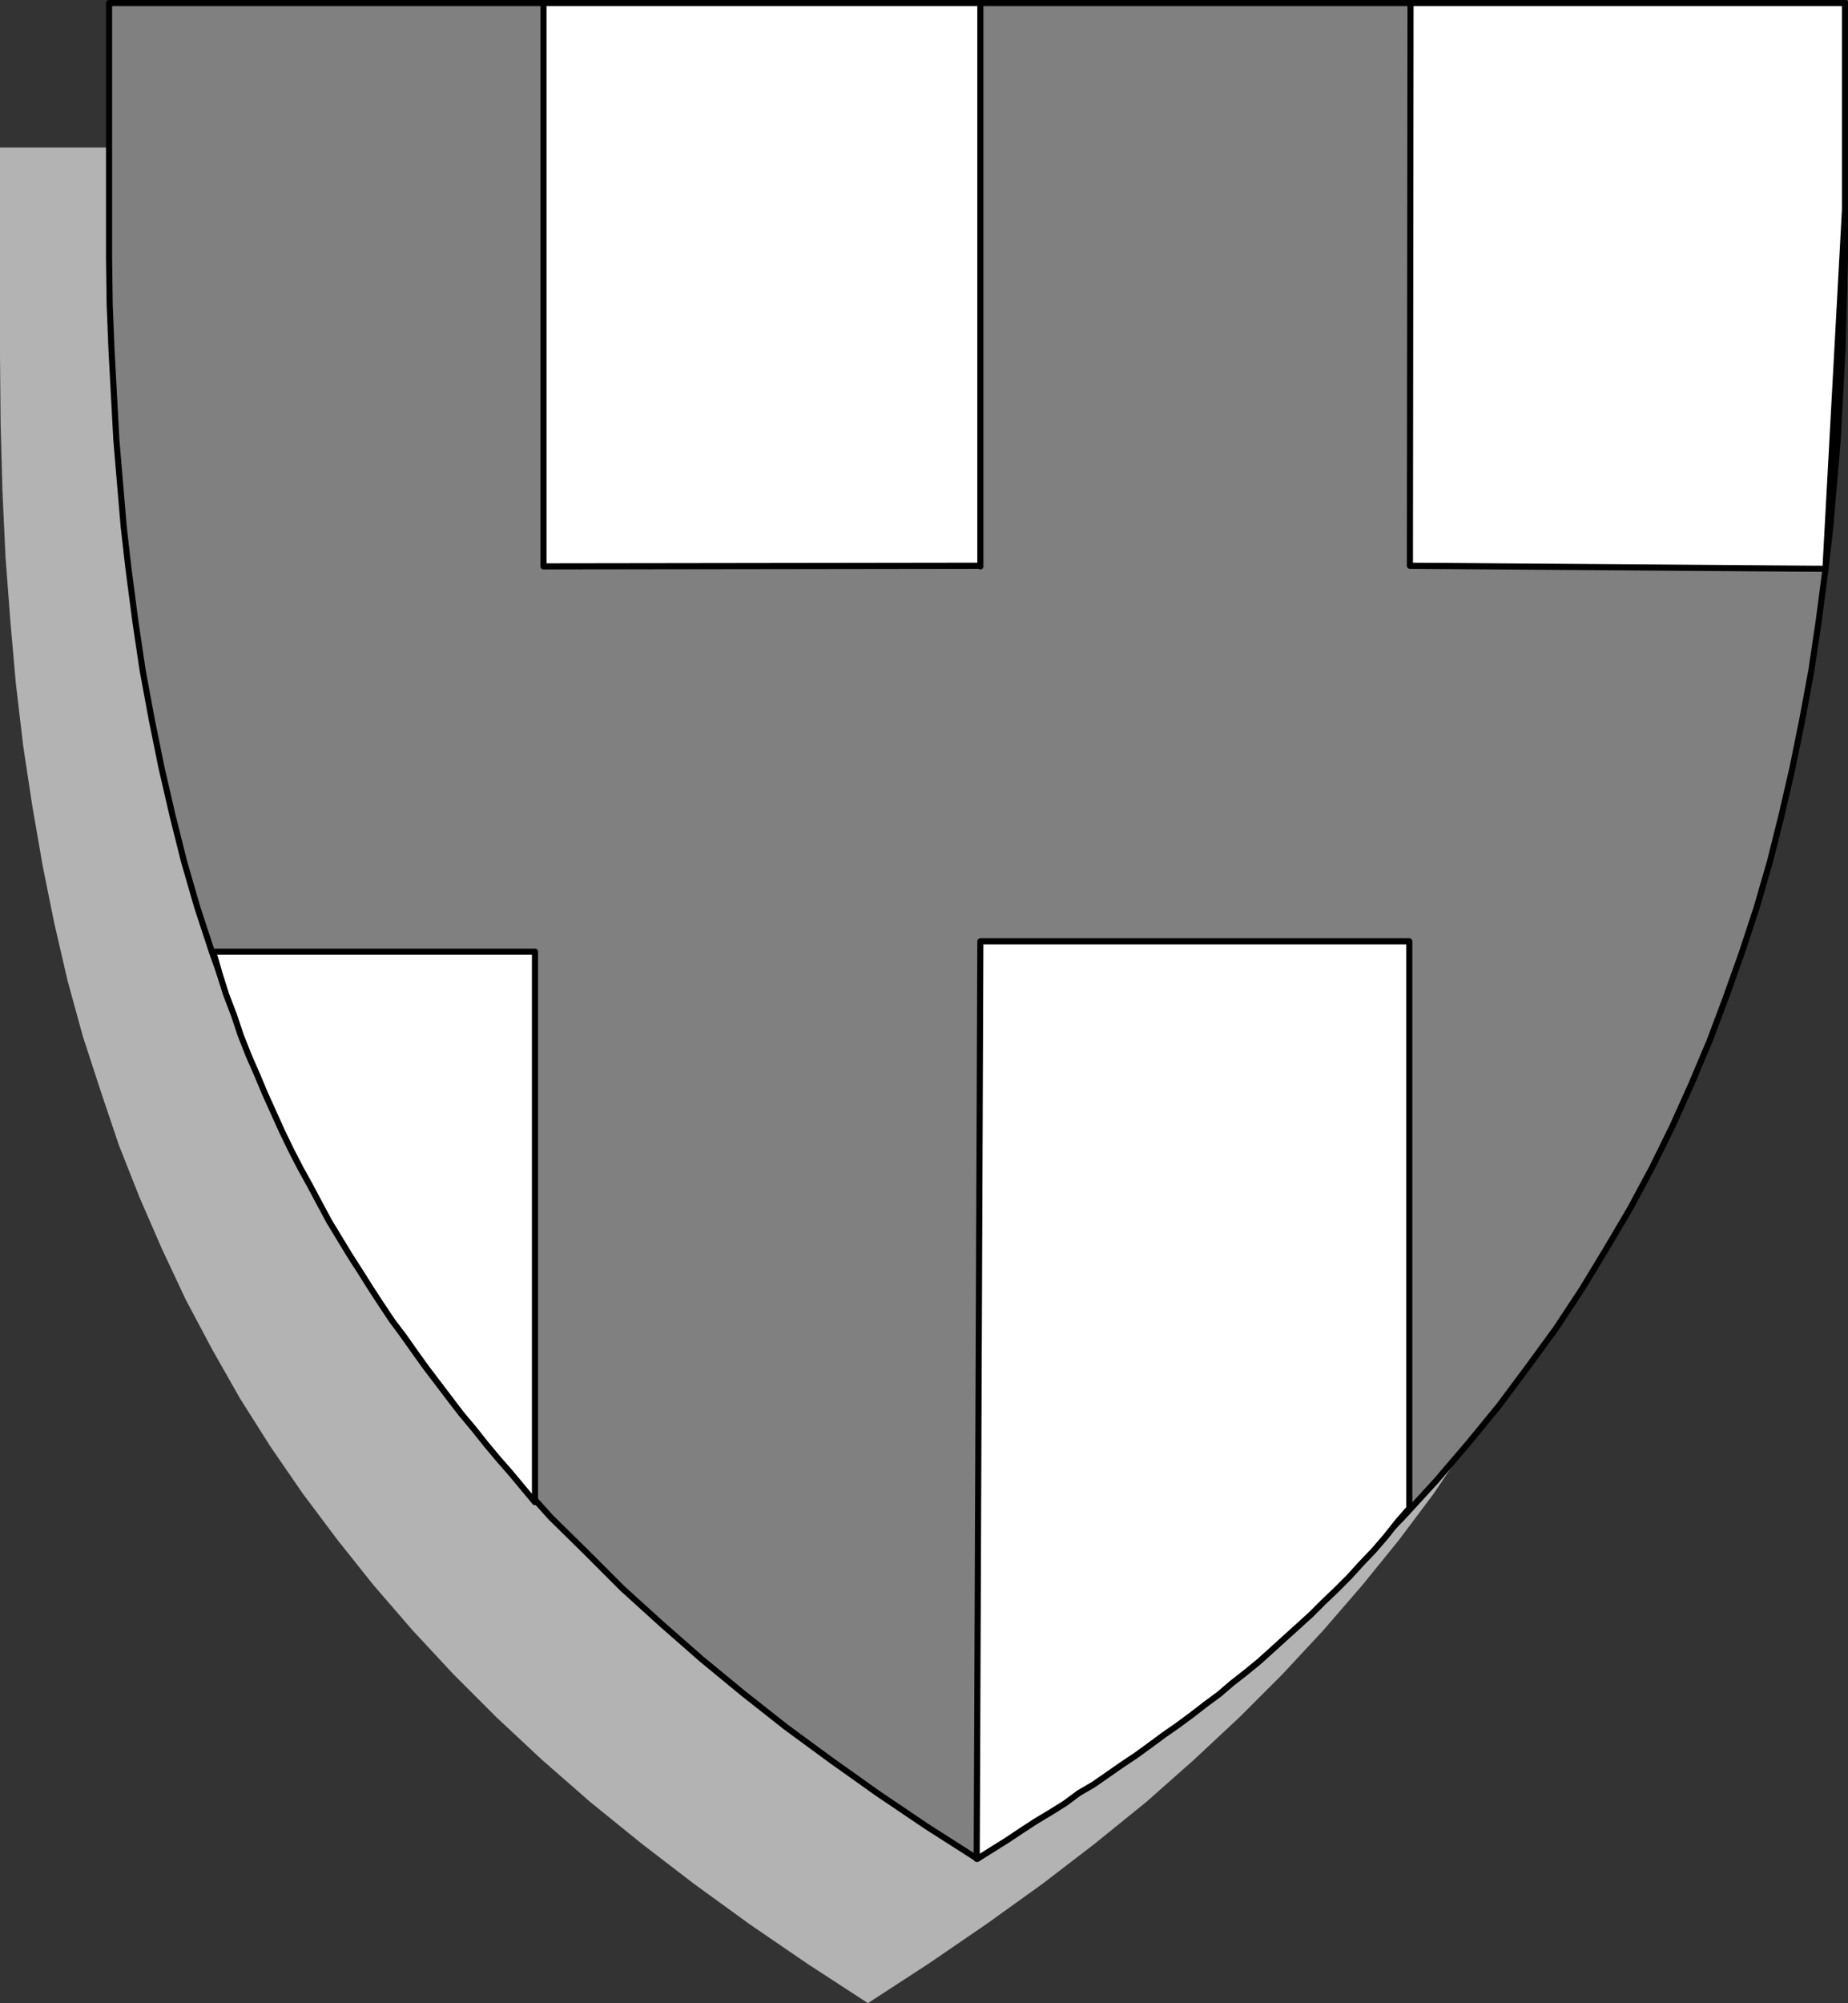
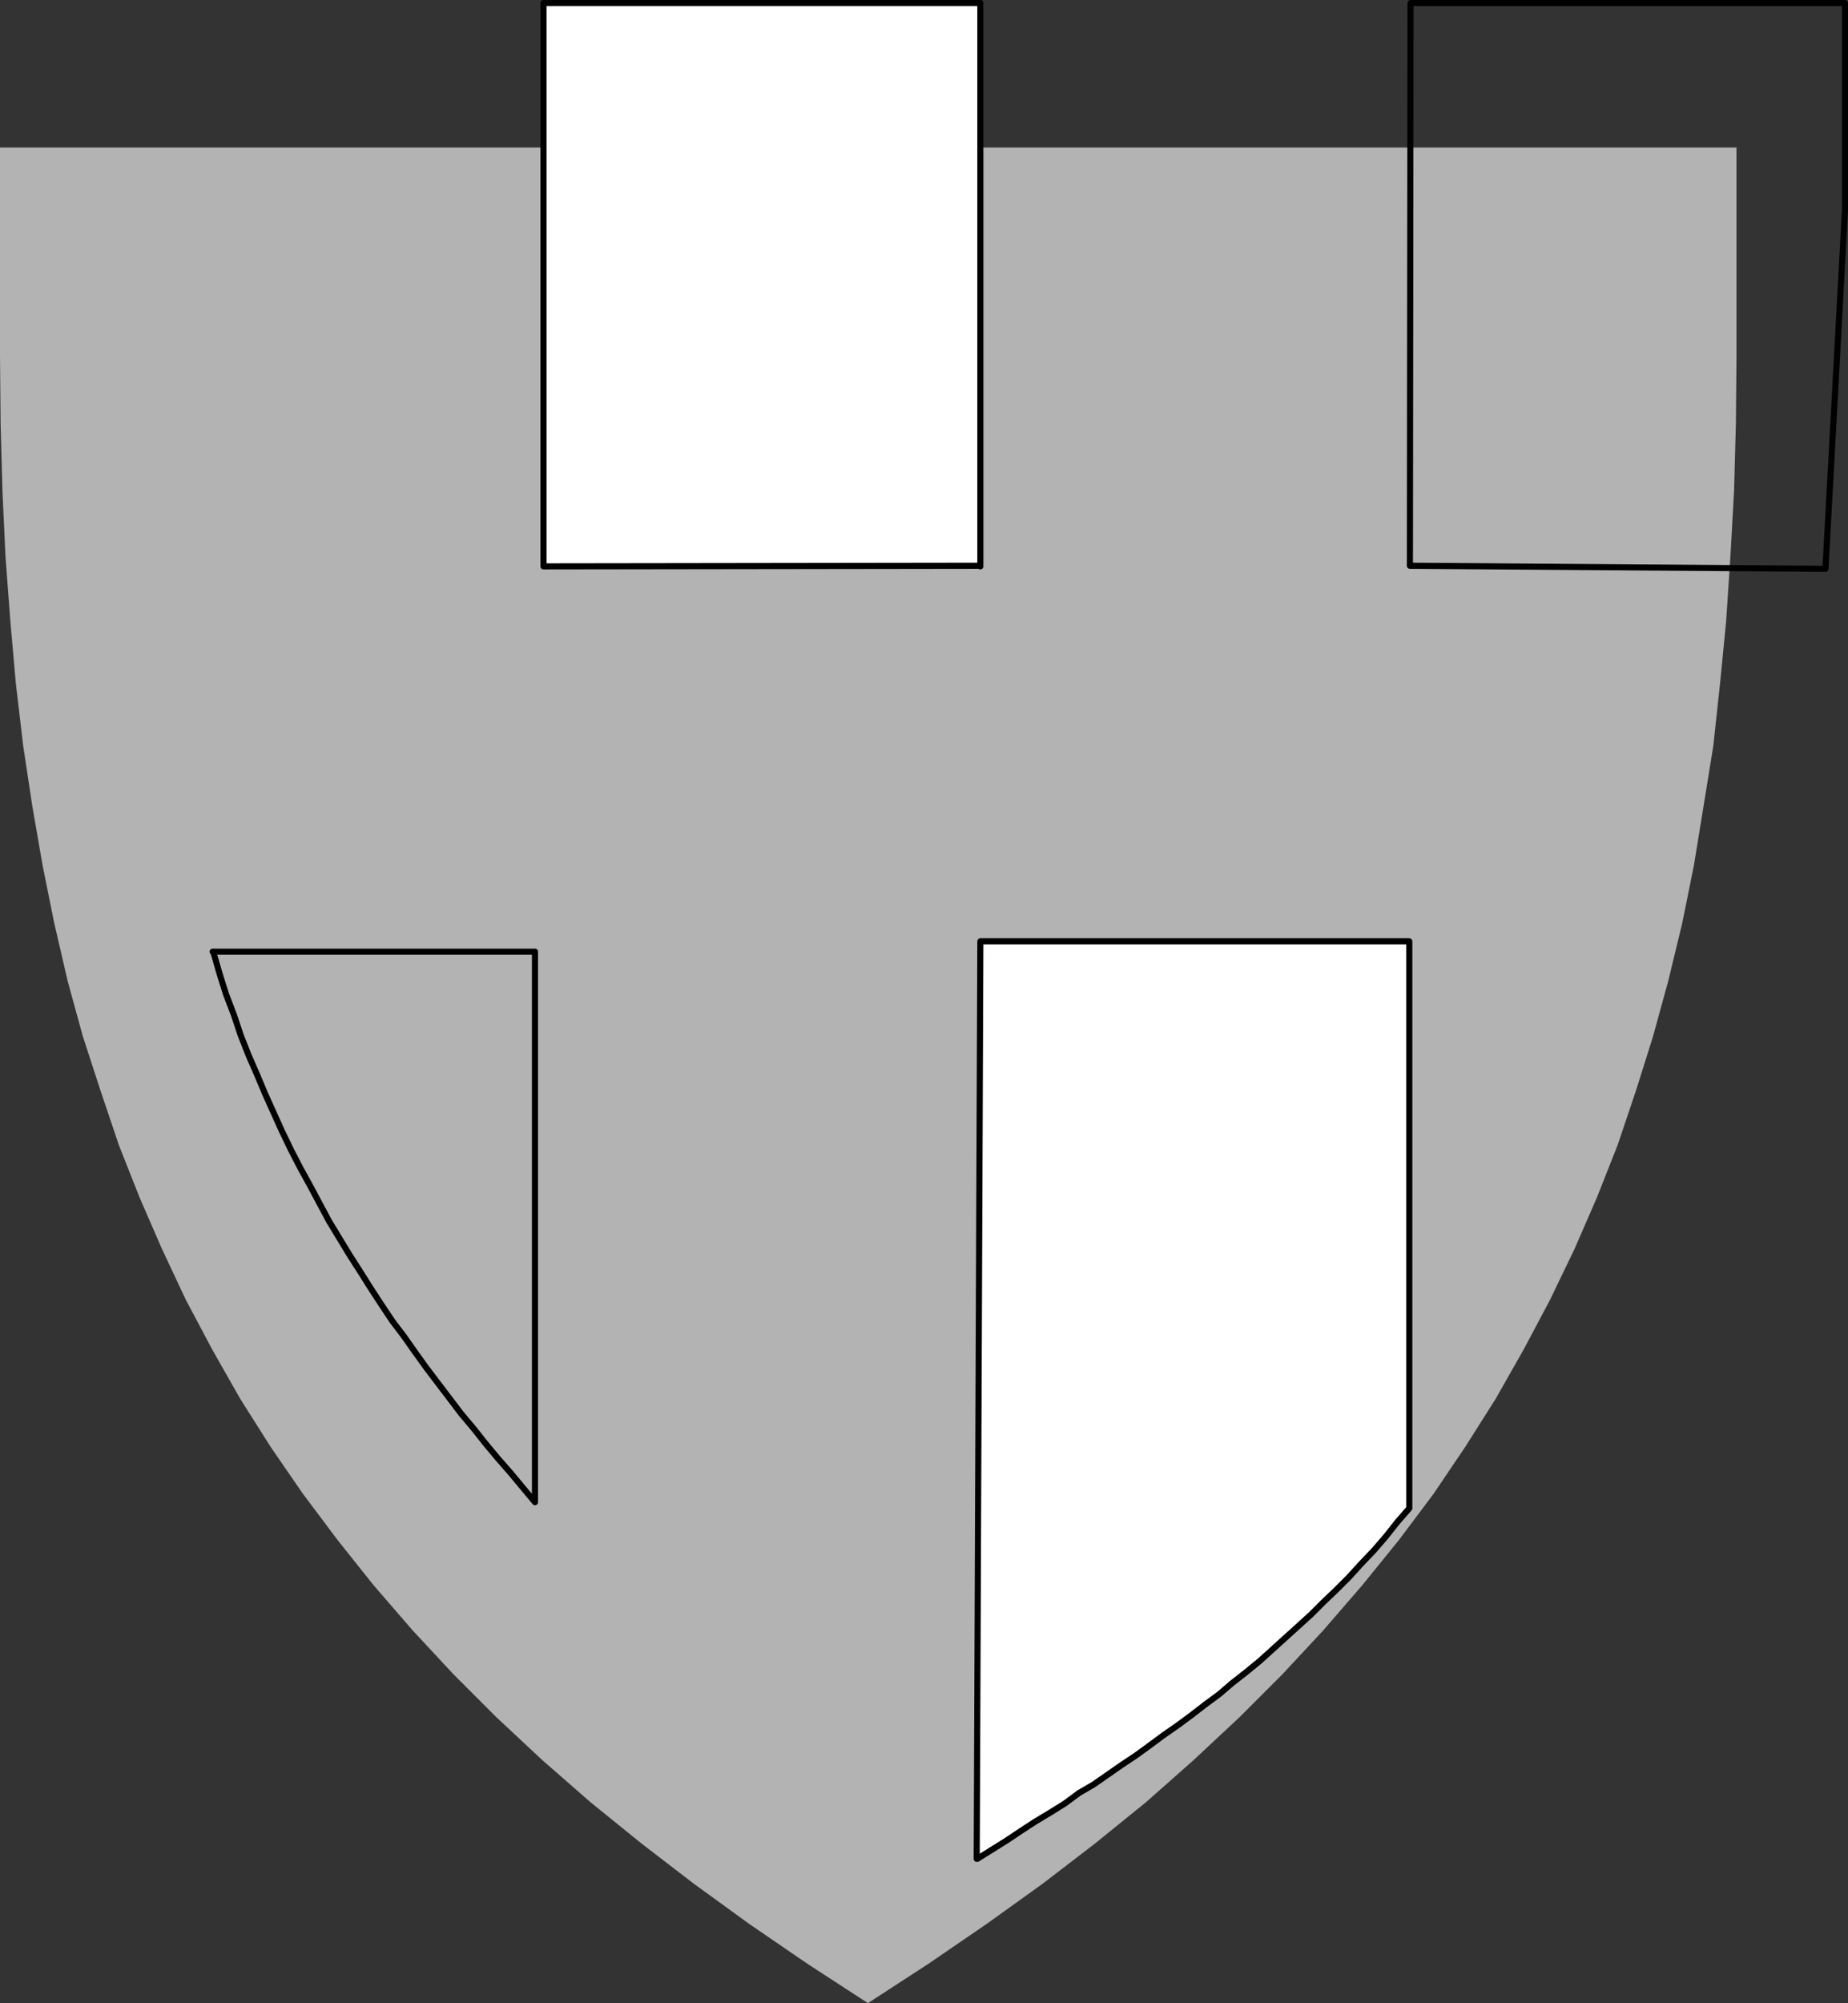
<svg xmlns="http://www.w3.org/2000/svg" xmlns:ns1="http://sodipodi.sourceforge.net/DTD/sodipodi-0.dtd" xmlns:ns2="http://www.inkscape.org/namespaces/inkscape" version="1.0" width="129.681mm" height="140.493mm" id="svg11" ns1:docname="Crest 24.wmf">
  <rect width="100%" height="100%" fill="#333333" stroke="none" />
  <ns1:namedview id="namedview11" pagecolor="#ffffff" bordercolor="#000000" borderopacity="0.25" ns2:showpageshadow="2" ns2:pageopacity="0.0" ns2:pagecheckerboard="0" ns2:deskcolor="#d1d1d1" ns2:document-units="mm" />
  <defs id="defs1">
    <pattern id="WMFhbasepattern" patternUnits="userSpaceOnUse" width="6" height="6" x="0" y="0" />
  </defs>
  <path style="fill:#b3b3b3;fill-opacity:1;fill-rule:evenodd;stroke:none" d="m 230.118,530.997 16.16,-10.504 15.352,-10.504 14.867,-10.665 13.898,-10.665 13.574,-10.988 12.605,-11.15 12.12,-11.312 11.474,-11.473 10.827,-11.635 10.342,-11.958 9.696,-11.958 9.211,-12.281 8.403,-12.443 8.08,-12.766 7.434,-13.089 6.949,-13.089 6.464,-13.412 5.979,-13.735 5.494,-13.897 4.848,-14.382 4.525,-14.382 4.04,-14.705 3.717,-15.351 3.07,-15.19 2.586,-15.836 2.586,-15.998 1.778,-16.483 1.616,-16.483 1.131,-17.129 0.97,-17.452 0.485,-17.775 0.162,-18.099 V 39.106 H 230.28 0 v 55.103 l 0.162,18.099 0.485,17.775 0.808,17.452 1.293,17.129 1.454,16.483 1.939,16.483 2.424,15.998 2.747,15.836 3.07,15.19 3.555,15.351 4.04,14.705 4.686,14.382 4.848,14.382 5.494,13.897 5.979,13.735 6.302,13.412 6.949,13.089 7.434,13.089 8.08,12.766 8.565,12.443 9.211,12.281 9.534,11.958 10.342,11.958 10.827,11.635 11.474,11.473 12.12,11.312 12.766,11.15 13.574,10.988 13.898,10.665 14.706,10.665 15.352,10.504 16.16,10.504 v 0 z" id="path1" />
-   <path style="fill:#808080;fill-opacity:1;fill-rule:evenodd;stroke:none" d="m 259.045,492.699 13.413,-8.564 12.928,-8.726 12.282,-8.726 11.958,-8.888 11.635,-9.049 10.989,-9.049 10.504,-9.211 10.342,-9.372 9.696,-9.534 9.211,-9.372 8.888,-9.696 8.565,-10.019 8.08,-9.857 7.595,-10.18 7.434,-10.18 6.949,-10.504 6.464,-10.665 6.302,-10.665 5.818,-10.827 5.494,-11.15 5.01,-11.15 4.848,-11.473 4.363,-11.635 4.202,-11.796 3.878,-11.796 3.555,-12.281 3.07,-12.281 2.909,-12.604 2.586,-12.766 2.424,-13.089 1.939,-13.089 1.778,-13.574 1.293,-11.312 0.97,-11.473 0.97,-11.473 0.646,-11.958 0.646,-11.958 0.323,-12.12 0.323,-12.281 V 55.911 0.808 H 374.104 259.206 144.147 28.926 V 55.911 68.354 l 0.162,12.281 0.485,12.12 0.646,11.958 0.646,11.958 0.97,11.473 0.97,11.473 1.293,11.312 1.778,13.574 1.939,13.089 2.424,13.089 2.586,12.766 2.909,12.604 3.07,12.281 3.555,12.281 3.878,11.796 4.202,11.796 4.363,11.635 4.848,11.473 5.01,11.15 5.494,11.15 5.818,10.827 6.141,10.665 6.626,10.665 6.949,10.504 7.272,10.18 7.757,10.18 8.08,9.857 8.565,10.019 8.726,9.696 9.534,9.372 9.534,9.534 10.342,9.372 10.504,9.211 10.989,9.049 11.474,9.049 12.12,8.888 12.282,8.726 12.928,8.726 13.413,8.564 v 0 z" id="path2" />
-   <path style="fill:none;stroke:#000000;stroke-width:1.616px;stroke-linecap:round;stroke-linejoin:round;stroke-miterlimit:4;stroke-dasharray:none;stroke-opacity:1" d="m 259.045,492.699 13.413,-8.564 12.928,-8.726 12.282,-8.726 11.958,-8.888 11.635,-9.049 10.989,-9.049 10.504,-9.211 10.342,-9.372 9.696,-9.534 9.211,-9.372 8.888,-9.696 8.565,-10.019 8.08,-9.857 7.595,-10.18 7.434,-10.18 6.949,-10.504 6.464,-10.665 6.302,-10.665 5.818,-10.827 5.494,-11.15 5.01,-11.15 4.848,-11.473 4.363,-11.635 4.202,-11.796 3.878,-11.796 3.555,-12.281 3.07,-12.281 2.909,-12.604 2.586,-12.766 2.424,-13.089 1.939,-13.089 1.778,-13.574 1.293,-11.312 0.97,-11.473 0.97,-11.473 0.646,-11.958 0.646,-11.958 0.323,-12.12 0.323,-12.281 V 55.911 0.808 H 374.104 259.206 144.147 28.926 V 55.911 68.354 l 0.162,12.281 0.485,12.12 0.646,11.958 0.646,11.958 0.97,11.473 0.97,11.473 1.293,11.312 1.778,13.574 1.939,13.089 2.424,13.089 2.586,12.766 2.909,12.604 3.07,12.281 3.555,12.281 3.878,11.796 4.202,11.796 4.363,11.635 4.848,11.473 5.01,11.15 5.494,11.15 5.818,10.827 6.141,10.665 6.626,10.665 6.949,10.504 7.272,10.18 7.757,10.18 8.08,9.857 8.565,10.019 8.726,9.696 9.534,9.372 9.534,9.534 10.342,9.372 10.504,9.211 10.989,9.049 11.474,9.049 12.12,8.888 12.282,8.726 12.928,8.726 13.413,8.564 v 0" id="path3" />
-   <path style="fill:#ffffff;fill-opacity:1;fill-rule:evenodd;stroke:none" d="M 374.104,0.808 H 489.324 V 55.75 l -5.171,95.017 -110.211,-0.808 z" id="path4" />
  <path style="fill:none;stroke:#000000;stroke-width:1.616px;stroke-linecap:round;stroke-linejoin:round;stroke-miterlimit:4;stroke-dasharray:none;stroke-opacity:1" d="M 374.104,0.808 H 489.324 V 55.75 l -5.171,95.017 -110.211,-0.808 0.162,-149.151 v 0" id="path5" />
  <path style="fill:#ffffff;fill-opacity:1;fill-rule:evenodd;stroke:none" d="m 259.045,492.699 0.97,-243.199 h 113.766 v 150.282 l -3.232,3.717 -3.07,3.878 -3.07,3.555 -3.394,3.555 -3.232,3.555 -3.394,3.393 -3.394,3.232 -3.232,3.232 -3.555,3.232 -3.394,3.07 -3.394,3.07 -3.394,3.07 -3.555,2.909 -3.717,2.909 -3.394,2.909 -3.717,2.747 -3.555,2.747 -3.717,2.747 -3.717,2.586 -3.717,2.747 -3.555,2.586 -3.878,2.586 -3.717,2.586 -3.717,2.586 -3.878,2.262 -3.717,2.747 -3.878,2.424 -4.04,2.424 -3.717,2.424 -3.878,2.586 -3.878,2.424 -3.878,2.424 v 0 z" id="path6" />
  <path style="fill:none;stroke:#000000;stroke-width:1.616px;stroke-linecap:round;stroke-linejoin:round;stroke-miterlimit:4;stroke-dasharray:none;stroke-opacity:1" d="m 259.045,492.699 0.97,-243.199 h 113.766 v 150.282 l -3.232,3.717 -3.07,3.878 -3.07,3.555 -3.394,3.555 -3.232,3.555 -3.394,3.393 -3.394,3.232 -3.232,3.232 -3.555,3.232 -3.394,3.07 -3.394,3.07 -3.394,3.07 -3.555,2.909 -3.717,2.909 -3.394,2.909 -3.717,2.747 -3.555,2.747 -3.717,2.747 -3.717,2.586 -3.717,2.747 -3.555,2.586 -3.878,2.586 -3.717,2.586 -3.717,2.586 -3.878,2.262 -3.717,2.747 -3.878,2.424 -4.04,2.424 -3.717,2.424 -3.878,2.586 -3.878,2.424 -3.878,2.424 v 0" id="path7" />
-   <path style="fill:#ffffff;fill-opacity:1;fill-rule:evenodd;stroke:none" d="m 56.398,252.248 h 85.486 v 145.919 l -3.232,-3.878 -3.232,-3.878 -3.394,-3.878 -3.232,-3.878 -3.07,-3.878 -3.394,-4.04 -3.07,-4.04 -3.07,-4.04 -3.07,-4.04 -2.909,-4.04 -3.07,-4.363 -3.07,-4.04 -2.909,-4.363 -2.747,-4.201 -2.747,-4.363 -2.909,-4.525 -2.747,-4.525 -2.747,-4.525 -2.424,-4.525 -2.586,-4.848 -2.586,-4.686 -2.424,-4.686 -2.424,-5.009 -2.262,-5.009 -2.262,-5.009 -2.101,-5.009 -2.262,-5.171 -2.101,-5.333 -1.778,-5.333 -2.101,-5.494 -1.778,-5.656 -1.616,-5.656 v 0 z" id="path8" />
  <path style="fill:none;stroke:#000000;stroke-width:1.616px;stroke-linecap:round;stroke-linejoin:round;stroke-miterlimit:4;stroke-dasharray:none;stroke-opacity:1" d="m 56.398,252.248 h 85.486 v 145.919 l -3.232,-3.878 -3.232,-3.878 -3.394,-3.878 -3.232,-3.878 -3.07,-3.878 -3.394,-4.04 -3.07,-4.04 -3.07,-4.04 -3.07,-4.04 -2.909,-4.04 -3.07,-4.363 -3.07,-4.04 -2.909,-4.363 -2.747,-4.201 -2.747,-4.363 -2.909,-4.525 -2.747,-4.525 -2.747,-4.525 -2.424,-4.525 -2.586,-4.848 -2.586,-4.686 -2.424,-4.686 -2.424,-5.009 -2.262,-5.009 -2.262,-5.009 -2.101,-5.009 -2.262,-5.171 -2.101,-5.333 -1.778,-5.333 -2.101,-5.494 -1.778,-5.656 -1.616,-5.656 v 0" id="path9" />
  <path style="fill:#ffffff;fill-opacity:1;fill-rule:evenodd;stroke:none" d="m 260.014,149.959 -115.867,0.162 V 0.808 H 260.014 V 150.121 v 0 z" id="path10" />
  <path style="fill:none;stroke:#000000;stroke-width:1.616px;stroke-linecap:round;stroke-linejoin:round;stroke-miterlimit:4;stroke-dasharray:none;stroke-opacity:1" d="m 260.014,149.959 -115.867,0.162 V 0.808 H 260.014 V 150.121 v 0" id="path11" />
</svg>